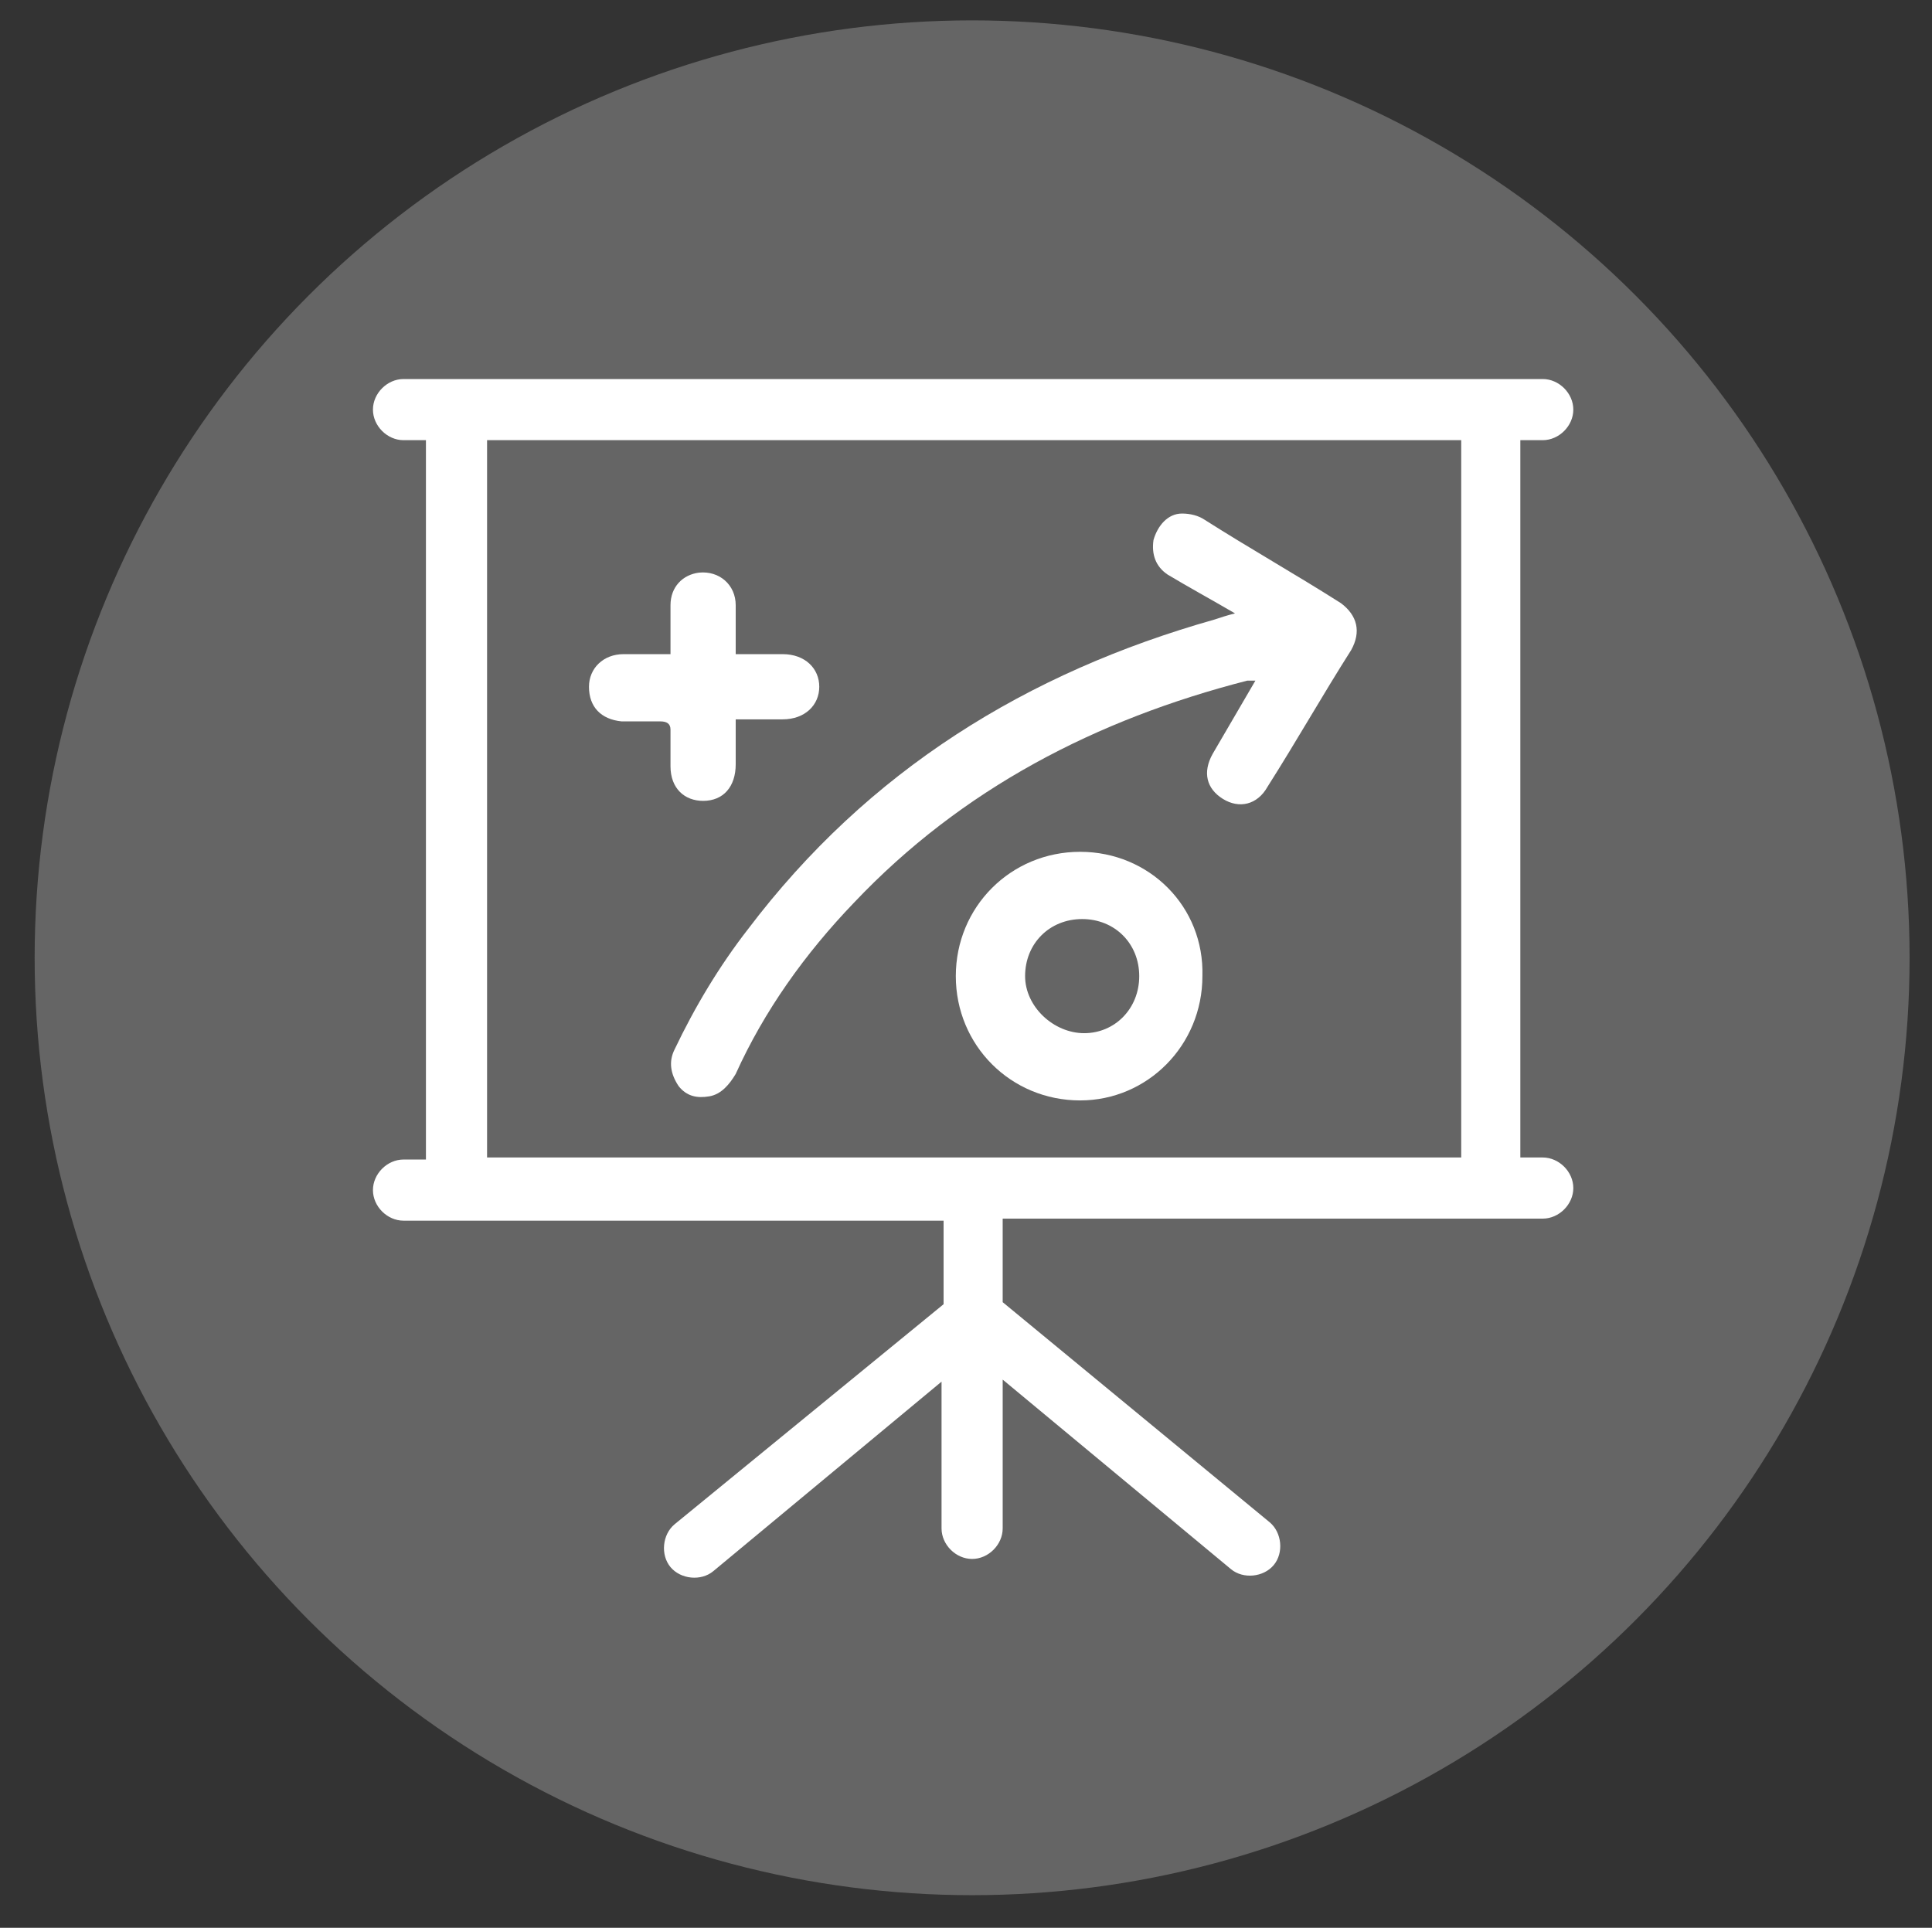
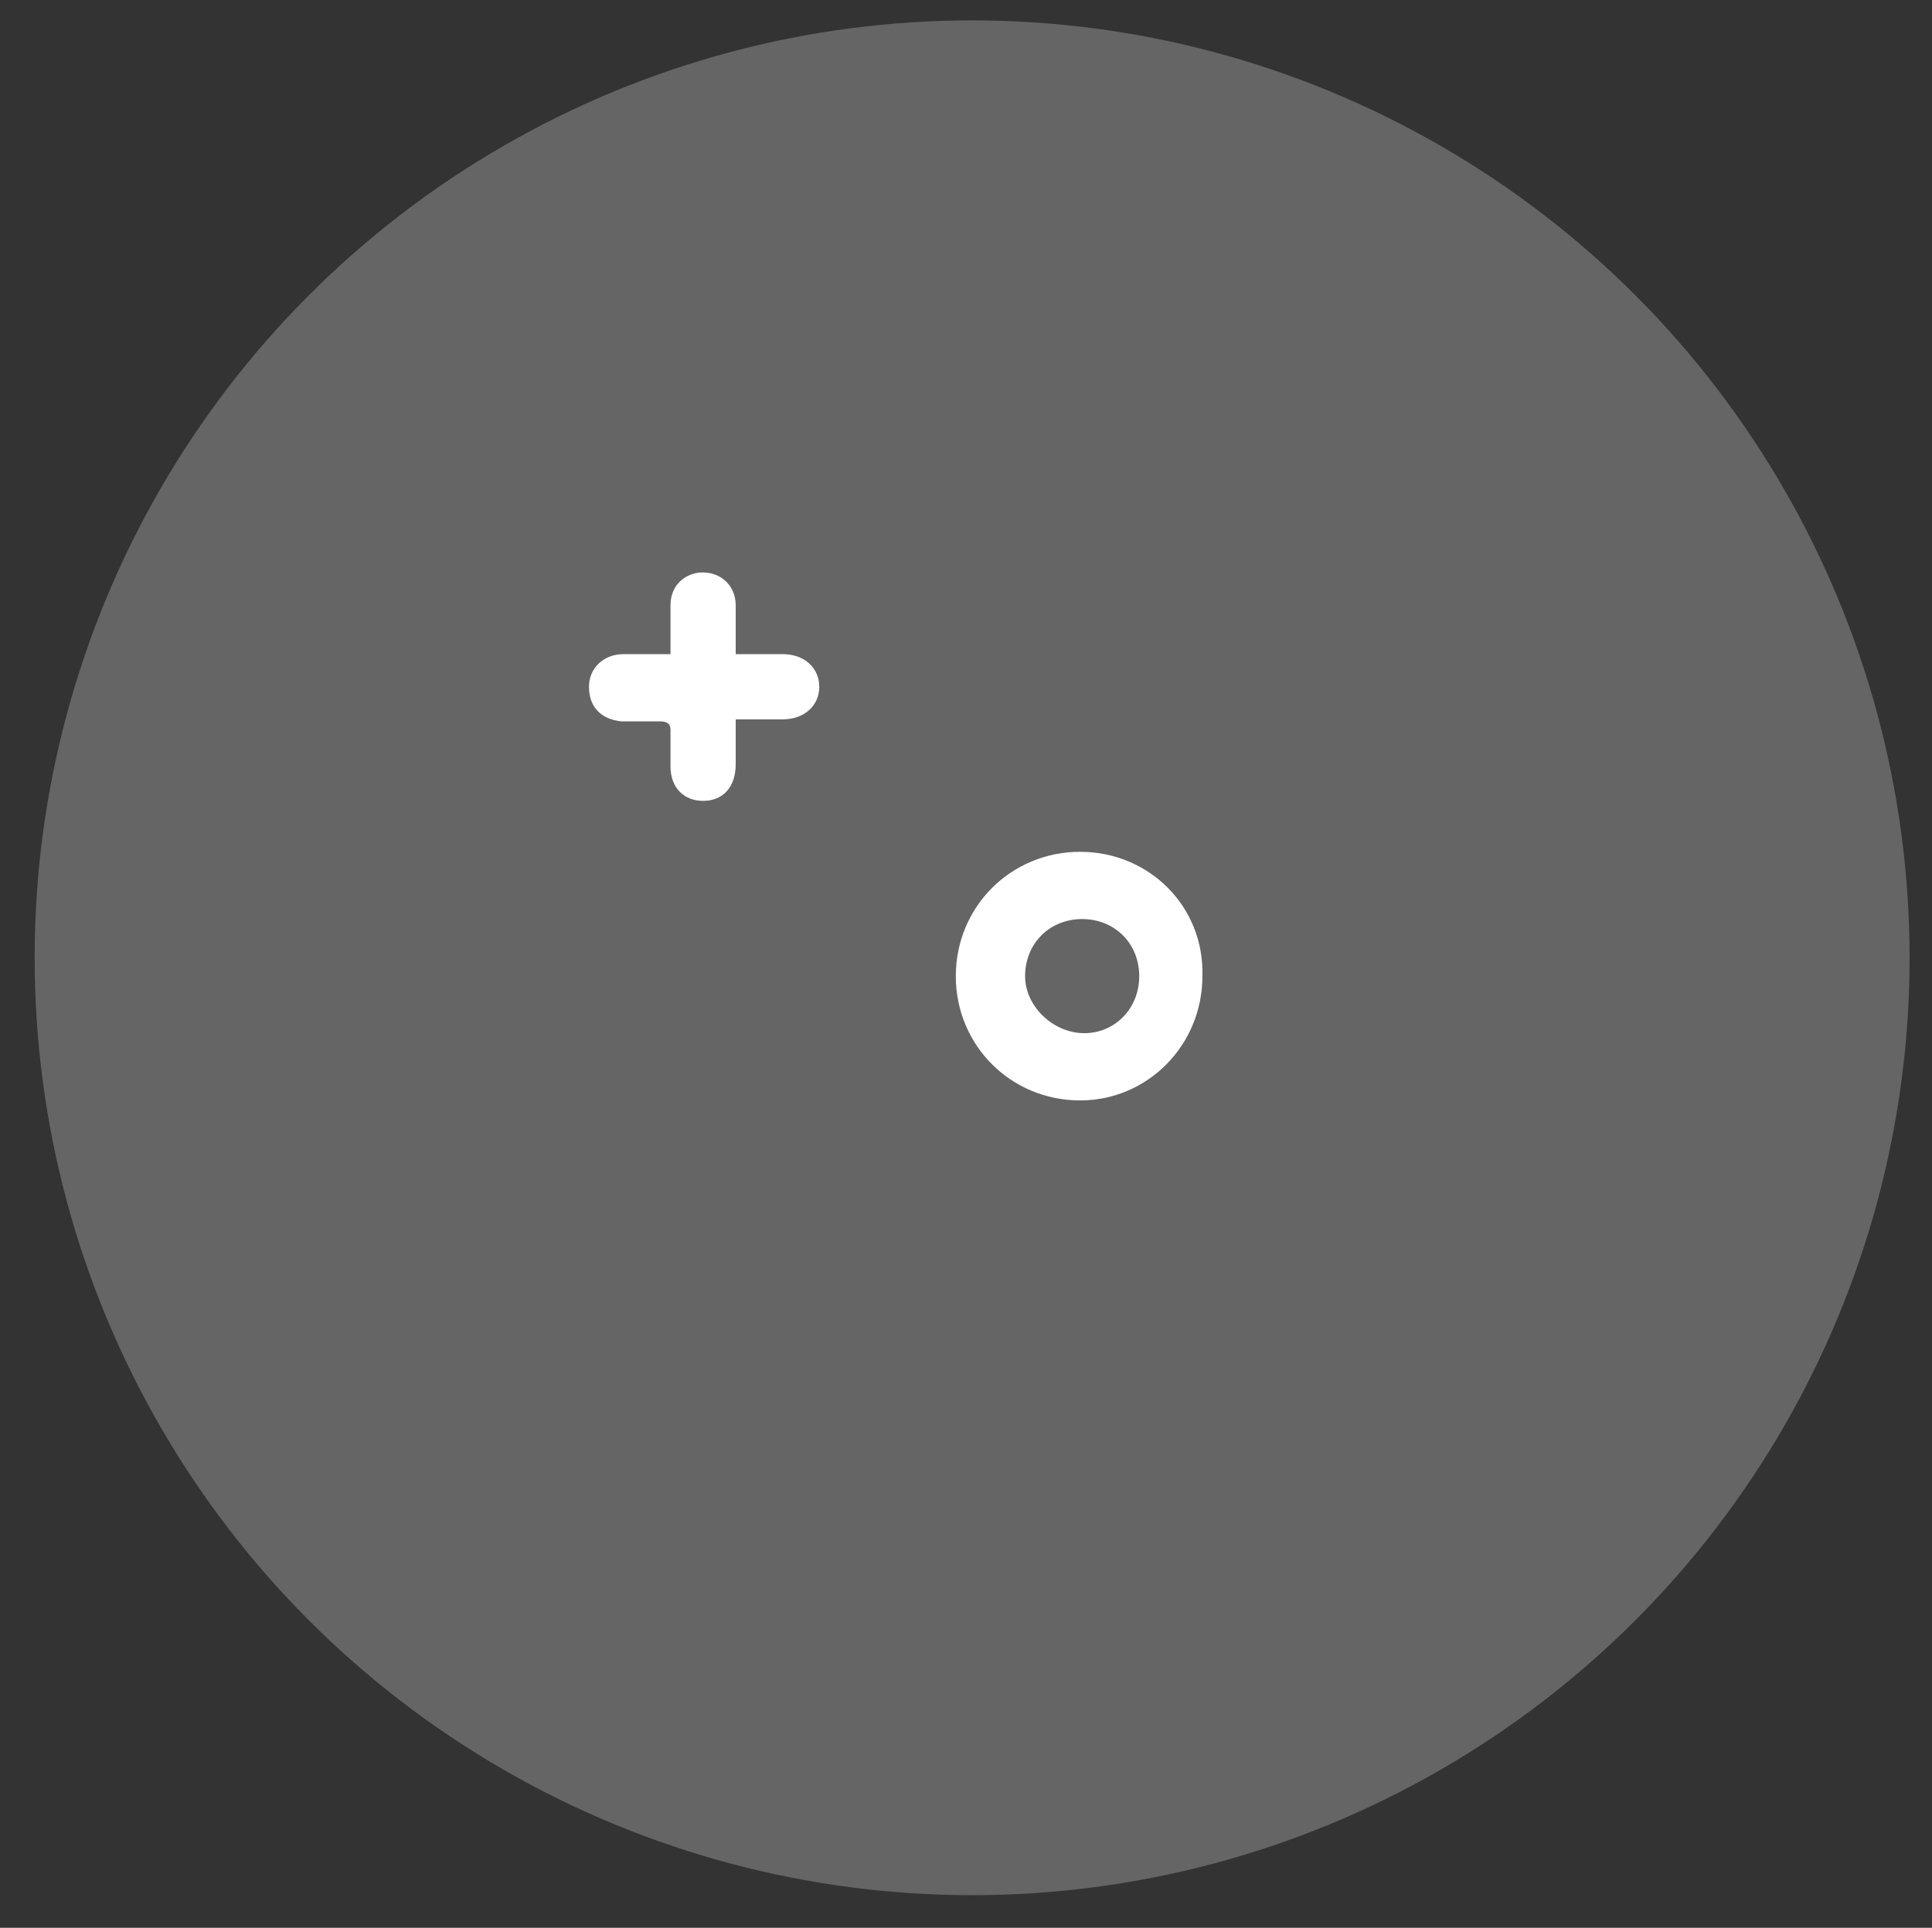
<svg xmlns="http://www.w3.org/2000/svg" version="1.1" id="Layer_1" x="0px" y="0px" viewBox="0 0 94.8 94.6" style="enable-background:new 0 0 94.8 94.6;" xml:space="preserve">
  <rect x="0" y="0" width="94.8" height="94.6" fill="#333333" stroke="none" />
  <style type="text/css">
	.st0{fill:#656565;}
	.st1{fill:#FFFFFF;}
</style>
  <circle id="XMLID_237_" class="st0" cx="47.7" cy="47" r="46" />
  <g id="XMLID_141_">
-     <path id="XMLID_245_" class="st1" d="M36.7,45.6c-1.4,1.8-2.6,3.8-3.6,5.9c-0.3,0.6-0.2,1.2,0.2,1.8c0.4,0.5,0.9,0.6,1.5,0.5   c0.6-0.1,1-0.6,1.3-1.1c1.4-3.1,3.4-5.9,5.8-8.4c5.3-5.6,11.9-9,19.3-10.9c0.1,0,0.2,0,0.4,0c-0.7,1.2-1.4,2.4-2.1,3.6   c-0.5,0.9-0.3,1.7,0.5,2.2c0.8,0.5,1.7,0.3,2.2-0.6c1.4-2.2,2.7-4.5,4.1-6.7c0.5-0.9,0.3-1.7-0.5-2.3c-2.2-1.4-4.5-2.7-6.7-4.1   c-0.3-0.2-0.7-0.3-1.1-0.3c-0.7,0-1.2,0.6-1.4,1.3c-0.1,0.7,0.1,1.3,0.7,1.7c1,0.6,2.1,1.2,3.3,1.9c-0.4,0.1-0.7,0.2-1,0.3   C50.4,33,42.6,37.8,36.7,45.6z" />
    <path id="XMLID_242_" class="st1" d="M53,41.8c-3.4,0-6.1,2.7-6.1,6.1c0,3.4,2.7,6.1,6.1,6.1c3.3,0,6-2.7,6-6.1   C59.1,44.5,56.4,41.8,53,41.8z M53.2,50.7c-1.5,0-2.9-1.3-2.9-2.8c0-1.6,1.2-2.8,2.8-2.8c1.6,0,2.8,1.2,2.8,2.8   C55.9,49.5,54.7,50.7,53.2,50.7z" />
    <path id="XMLID_241_" class="st1" d="M30.5,35.4c0.6,0,1.3,0,1.9,0c0.3,0,0.5,0.1,0.5,0.4c0,0.6,0,1.2,0,1.8c0,1.1,0.7,1.7,1.6,1.7   c1,0,1.6-0.7,1.6-1.8c0-0.7,0-1.4,0-2.2c0.8,0,1.5,0,2.3,0c1.1,0,1.8-0.7,1.8-1.6c0-0.9-0.7-1.6-1.8-1.6c-0.7,0-1.5,0-2.3,0   c0-0.5,0-0.9,0-1.2c0-0.4,0-0.8,0-1.2c0-1-0.8-1.7-1.8-1.6c-0.8,0.1-1.4,0.7-1.4,1.6c0,0.8,0,1.6,0,2.4c-0.8,0-1.6,0-2.3,0   c-1,0-1.7,0.7-1.7,1.6C28.9,34.7,29.5,35.3,30.5,35.4z" />
-     <path id="XMLID_238_" class="st1" d="M75.7,56.8h-1.1V21.6h1.1c0.8,0,1.5-0.7,1.5-1.5c0-0.8-0.7-1.5-1.5-1.5H19.8   c-0.8,0-1.5,0.7-1.5,1.5c0,0.8,0.7,1.5,1.5,1.5h1.1v35.3h-1.1c-0.8,0-1.5,0.7-1.5,1.5c0,0.8,0.7,1.5,1.5,1.5h26.5v4.1L33.1,74.8   c-0.6,0.5-0.7,1.5-0.2,2.1c0.5,0.6,1.5,0.7,2.1,0.2l11.2-9.3V75c0,0.8,0.7,1.5,1.5,1.5c0.8,0,1.5-0.7,1.5-1.5v-7.3l11.2,9.3   c0.6,0.5,1.6,0.4,2.1-0.2c0.5-0.6,0.4-1.6-0.2-2.1L49.2,63.9v-4.1h26.5c0.8,0,1.5-0.7,1.5-1.5C77.2,57.5,76.5,56.8,75.7,56.8z    M71.7,56.8H23.9V21.6h47.8V56.8z" />
  </g>
</svg>